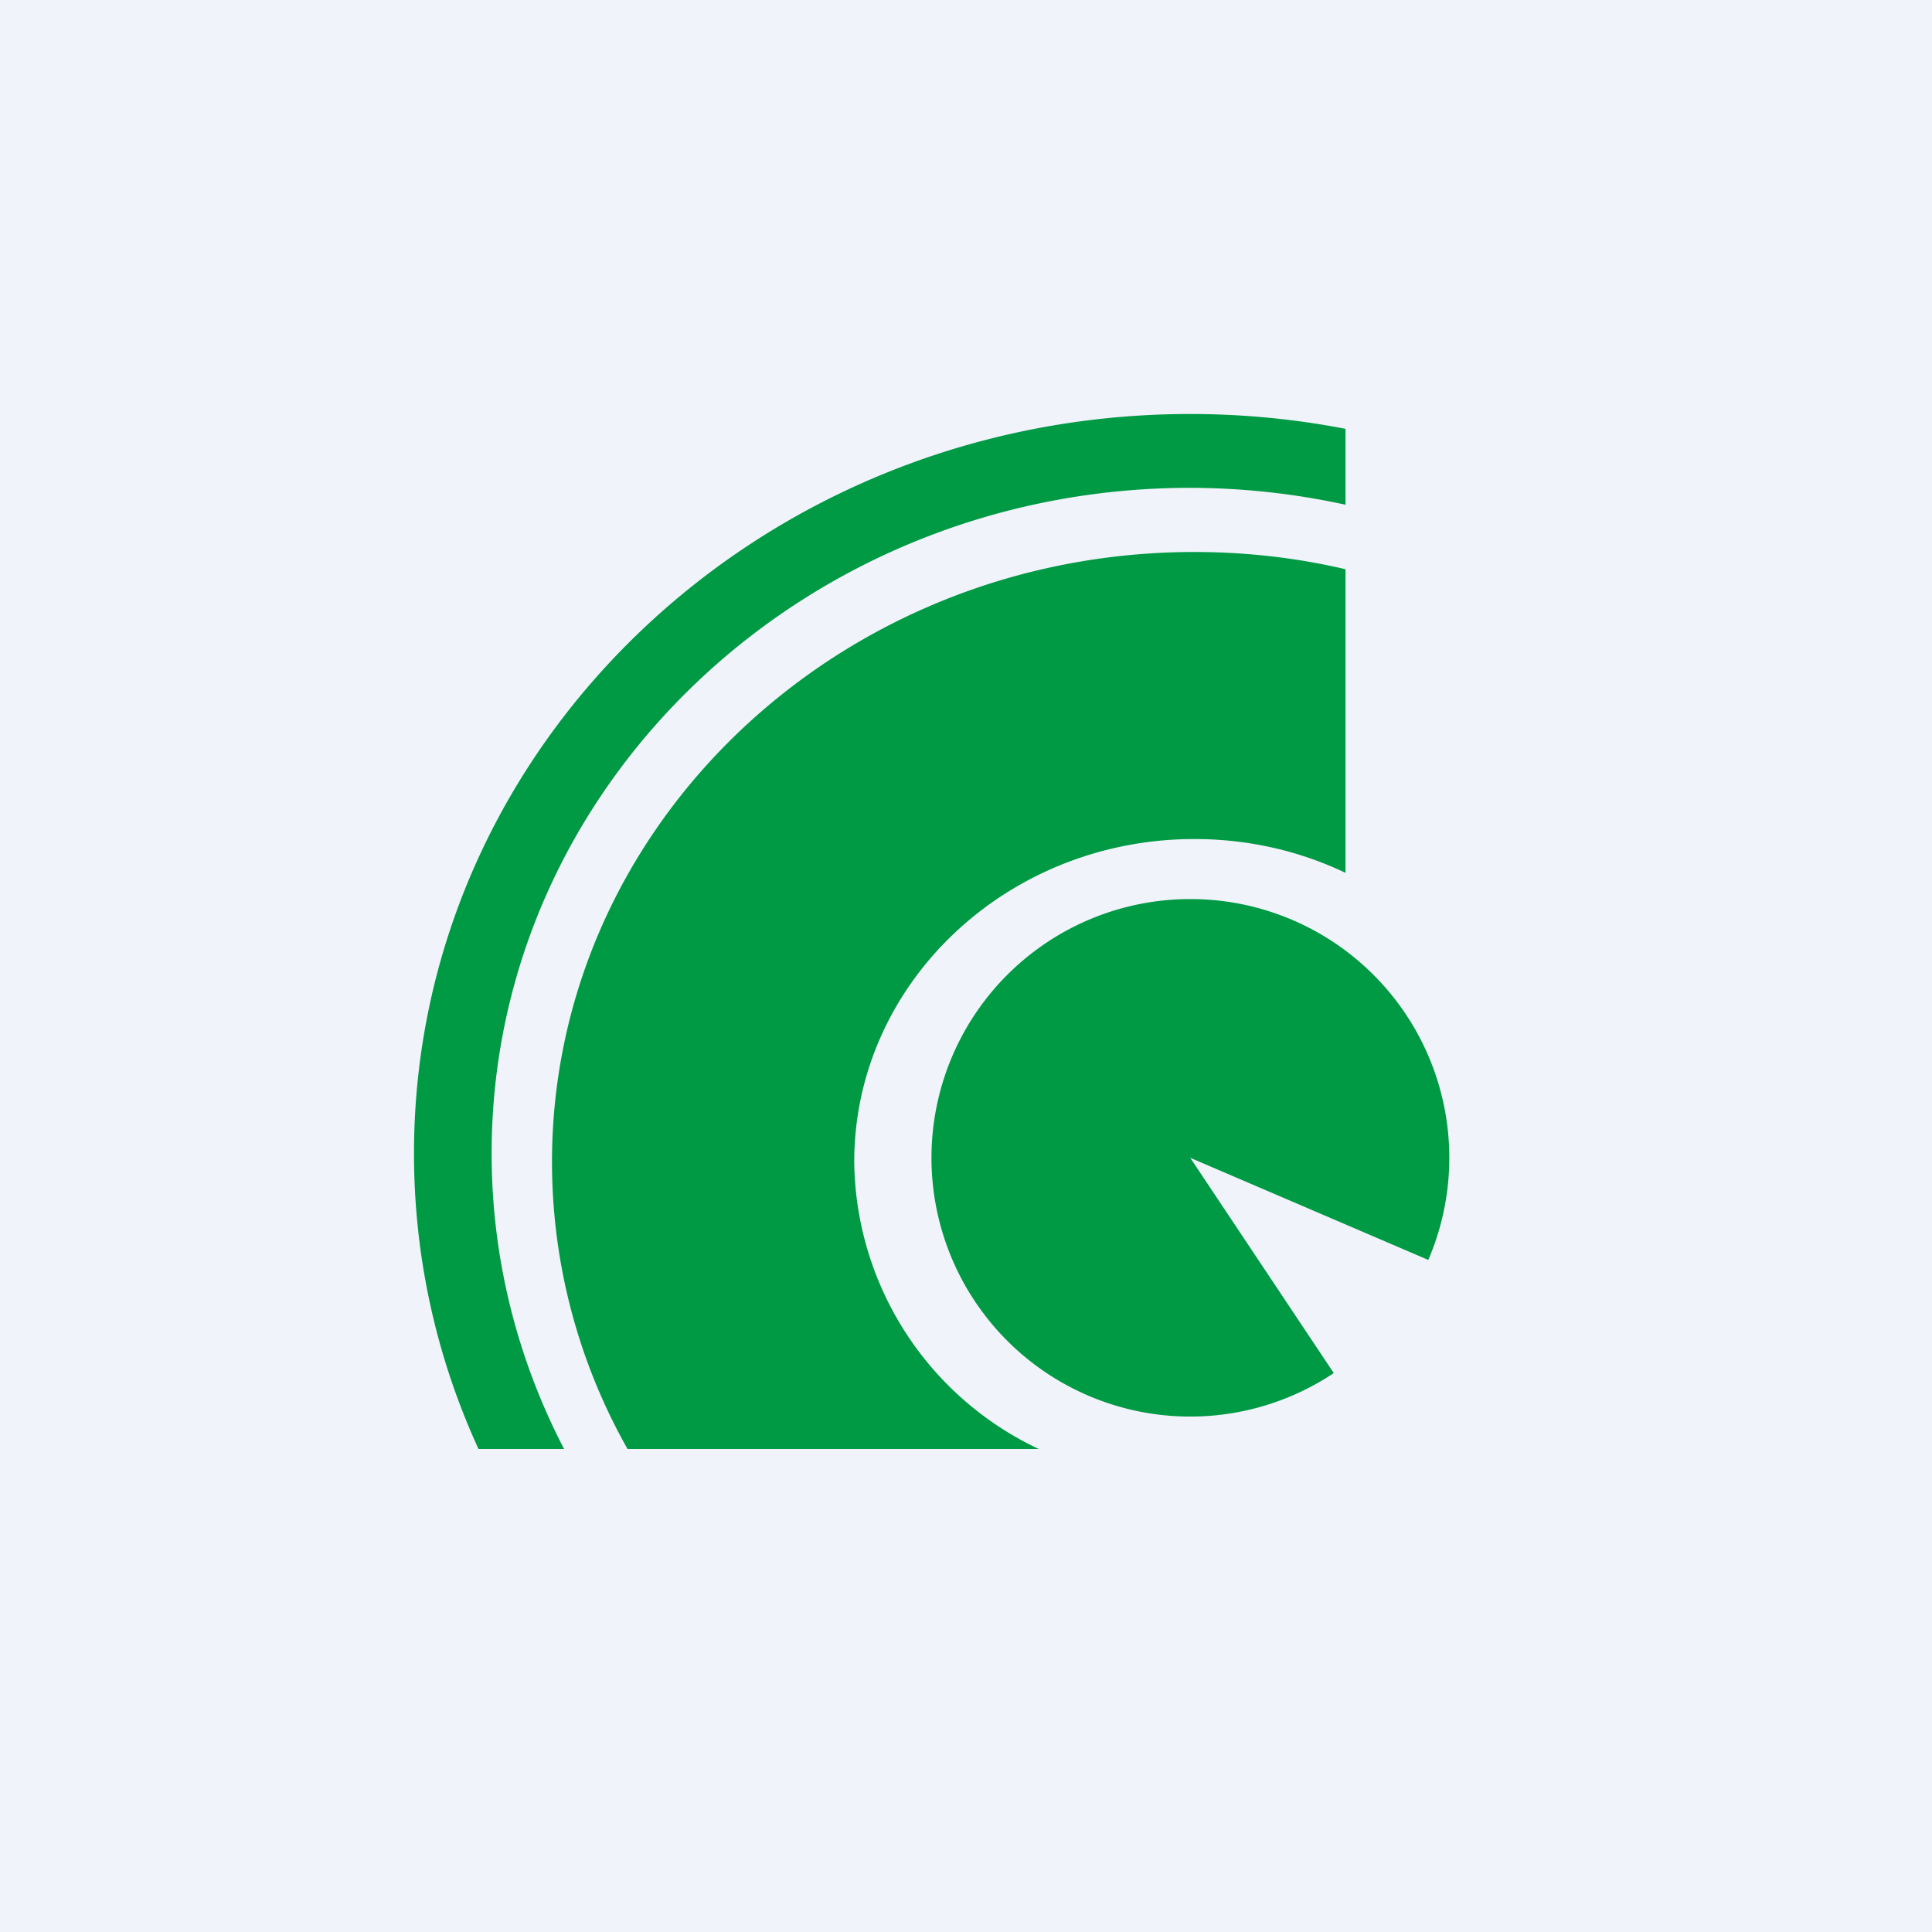
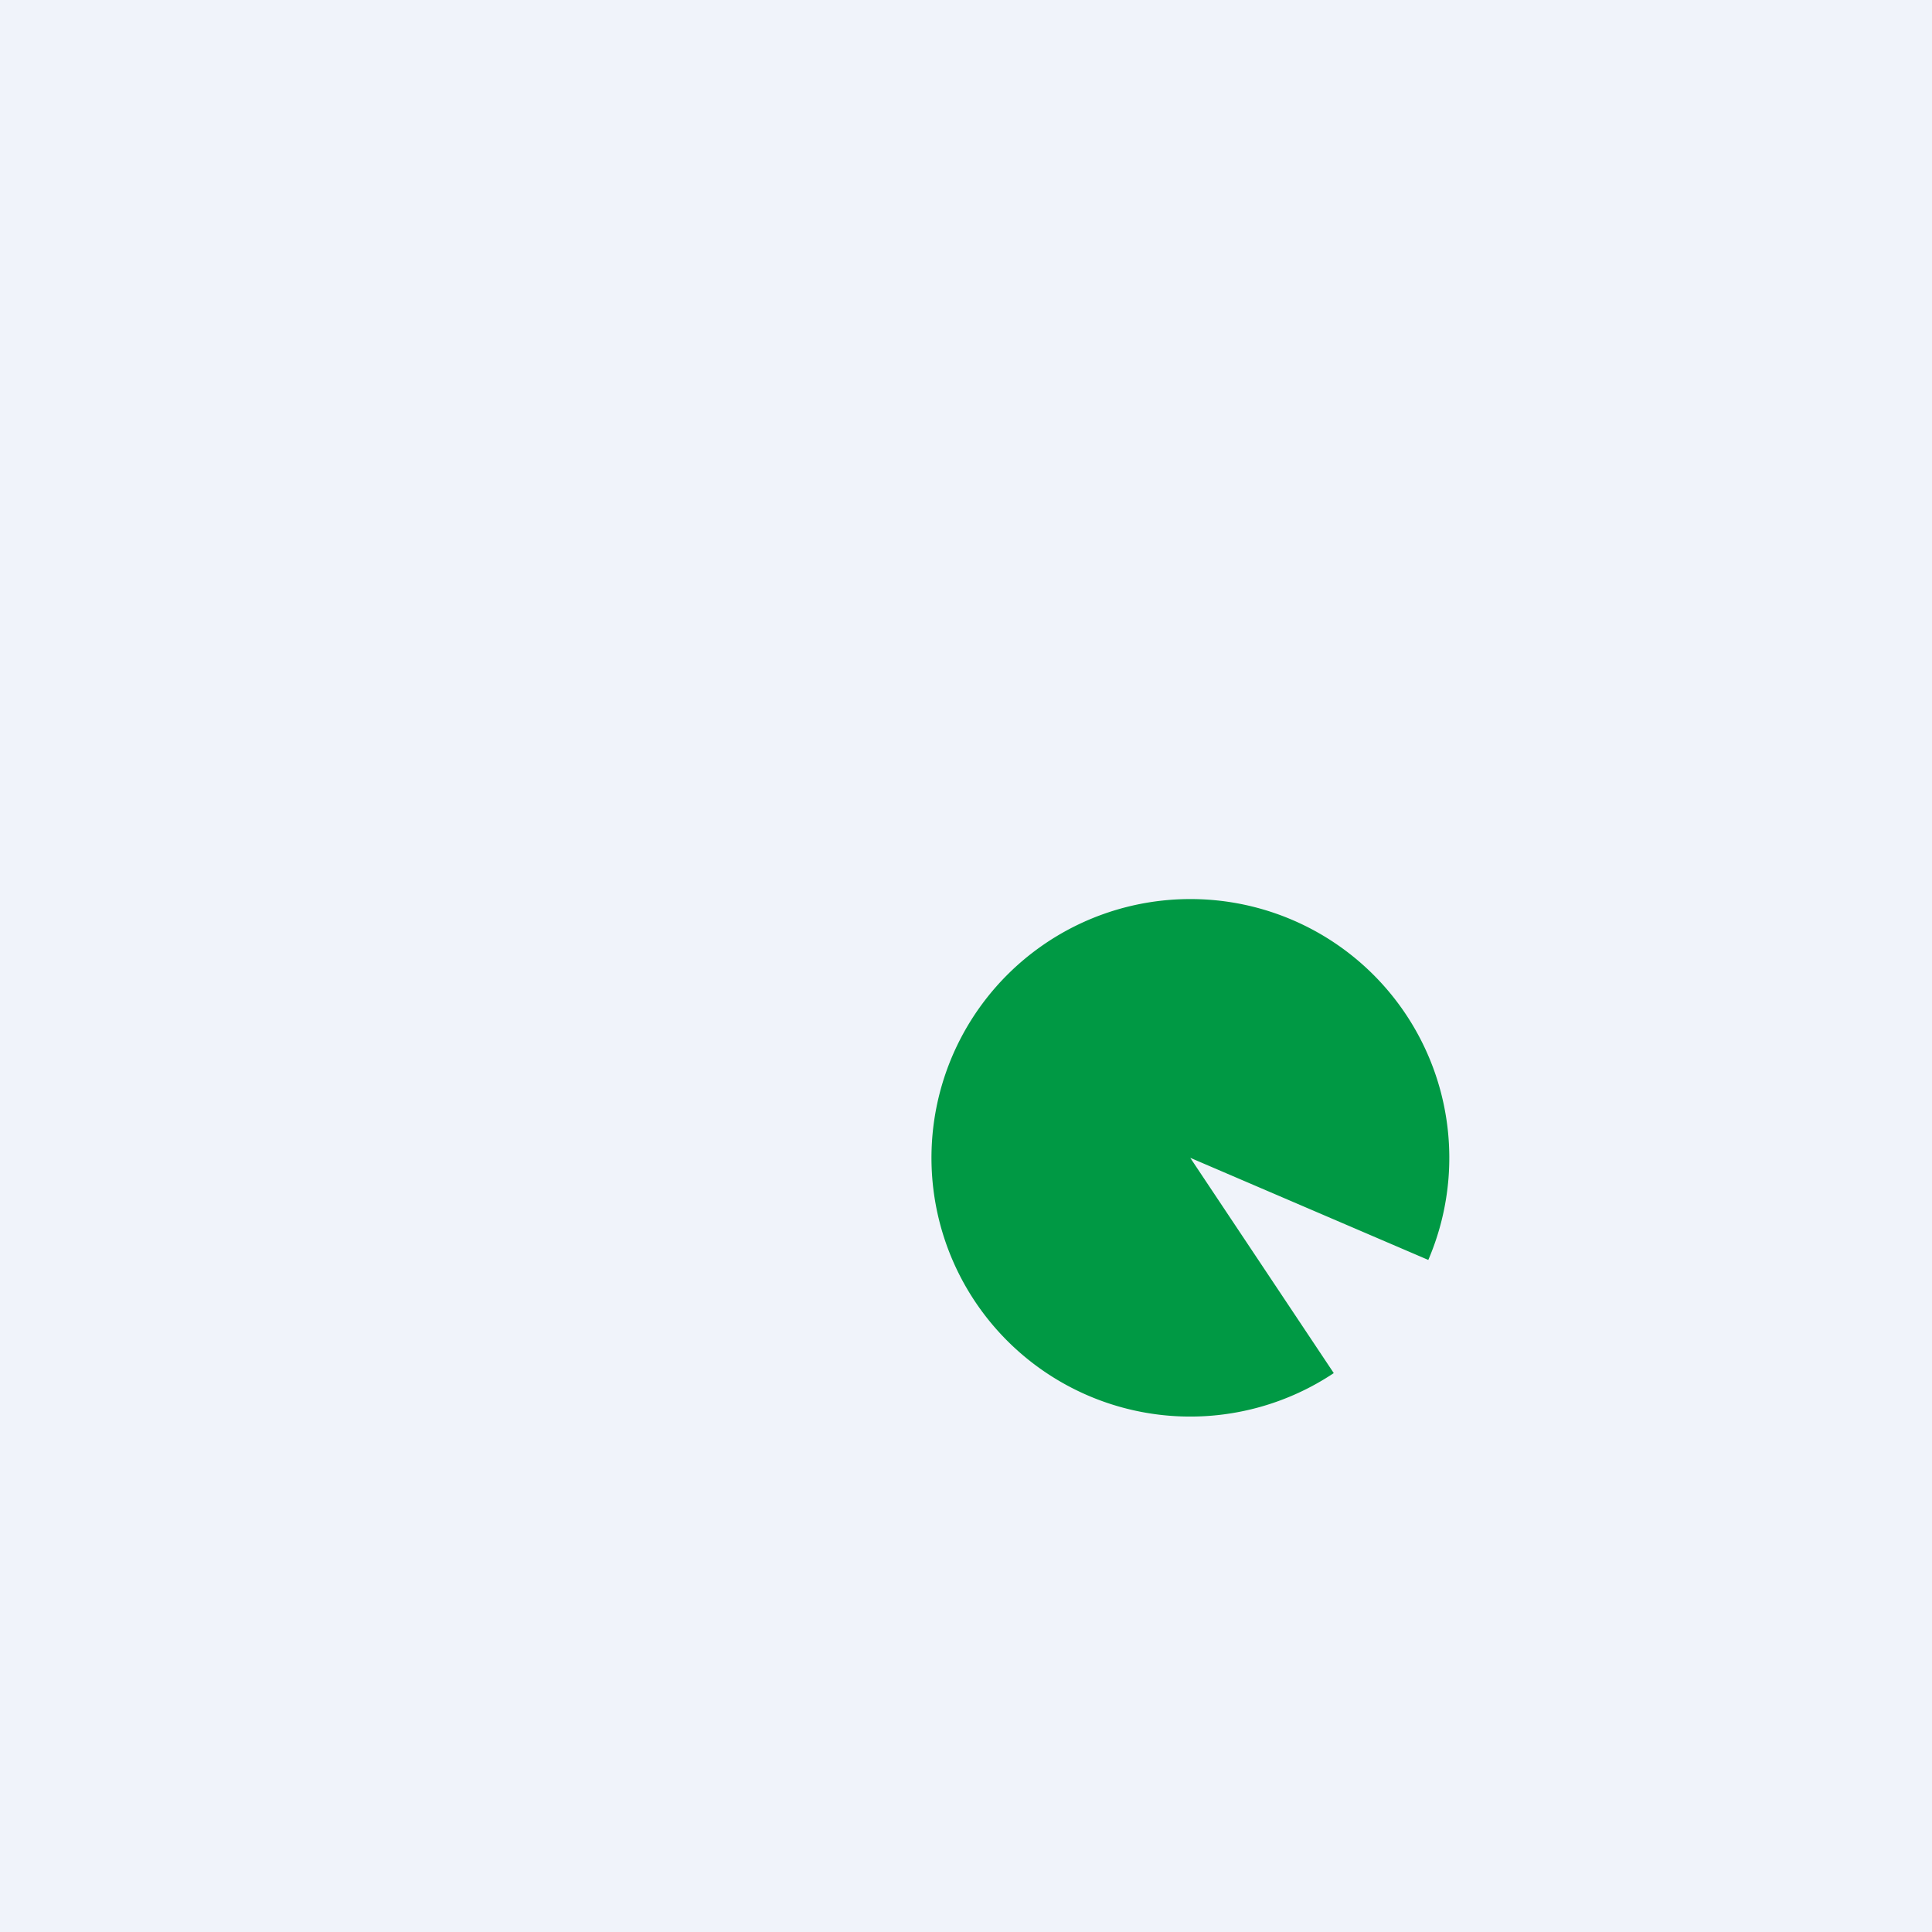
<svg xmlns="http://www.w3.org/2000/svg" width="56" height="56" viewBox="0 0 56 56">
  <path fill="#F0F3FA" d="M0 0h56v56H0z" />
  <path d="M34.5 26.06a7.5 7.5 0 0 1 6.9 10.46l-6.9-2.96 4.16 6.24a7.5 7.5 0 1 1-4.16-13.74Z" fill="#094" />
-   <path d="M34.62 16c1.5 0 2.98.17 4.38.5v8.8c-1.32-.63-2.8-.98-4.38-.98-5.44 0-9.86 4.19-9.86 9.36A9.31 9.31 0 0 0 30.11 42H18.19A16.9 16.9 0 0 1 16 33.68C16 23.92 24.34 16 34.62 16Z" fill="#094" />
-   <path d="M34.5 12c1.54 0 3.05.15 4.5.43v2.2a21.29 21.29 0 0 0-4.5-.49c-11.18 0-20.25 8.64-20.25 19.29 0 3.08.76 5.99 2.1 8.57h-2.48A20.49 20.49 0 0 1 12 33.43C12 21.59 22.07 12 34.5 12Z" fill="#094" />
</svg>